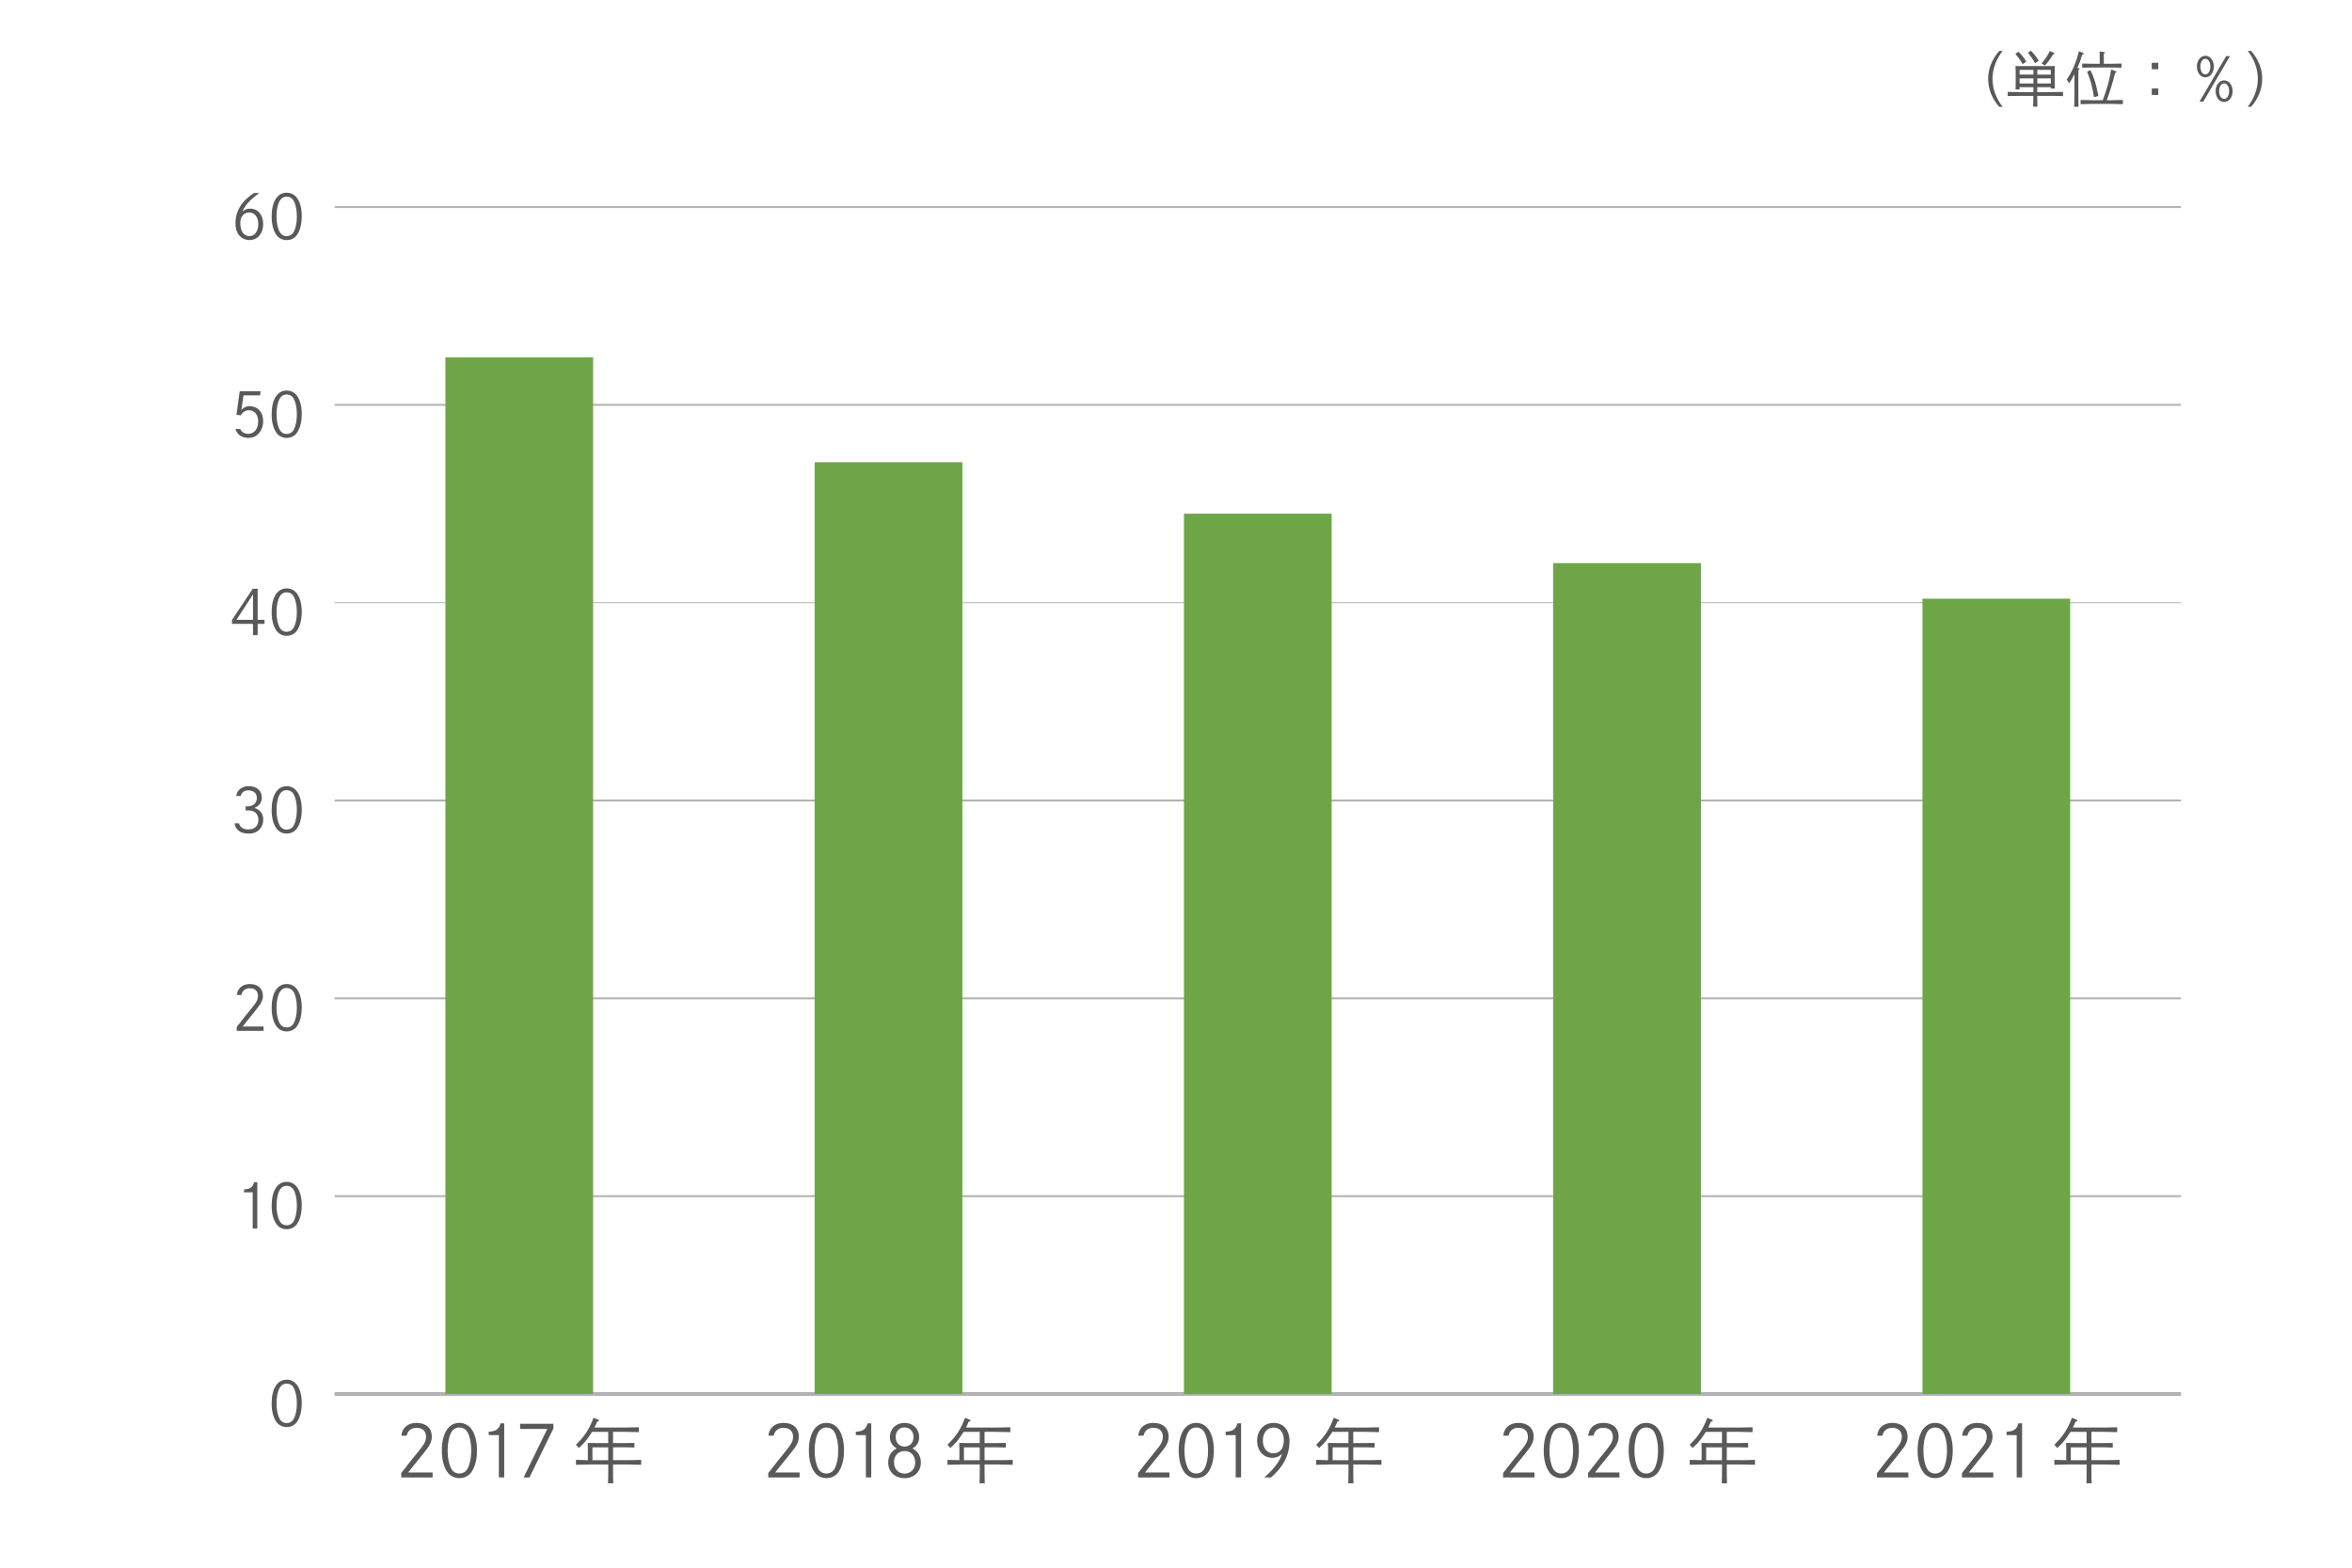
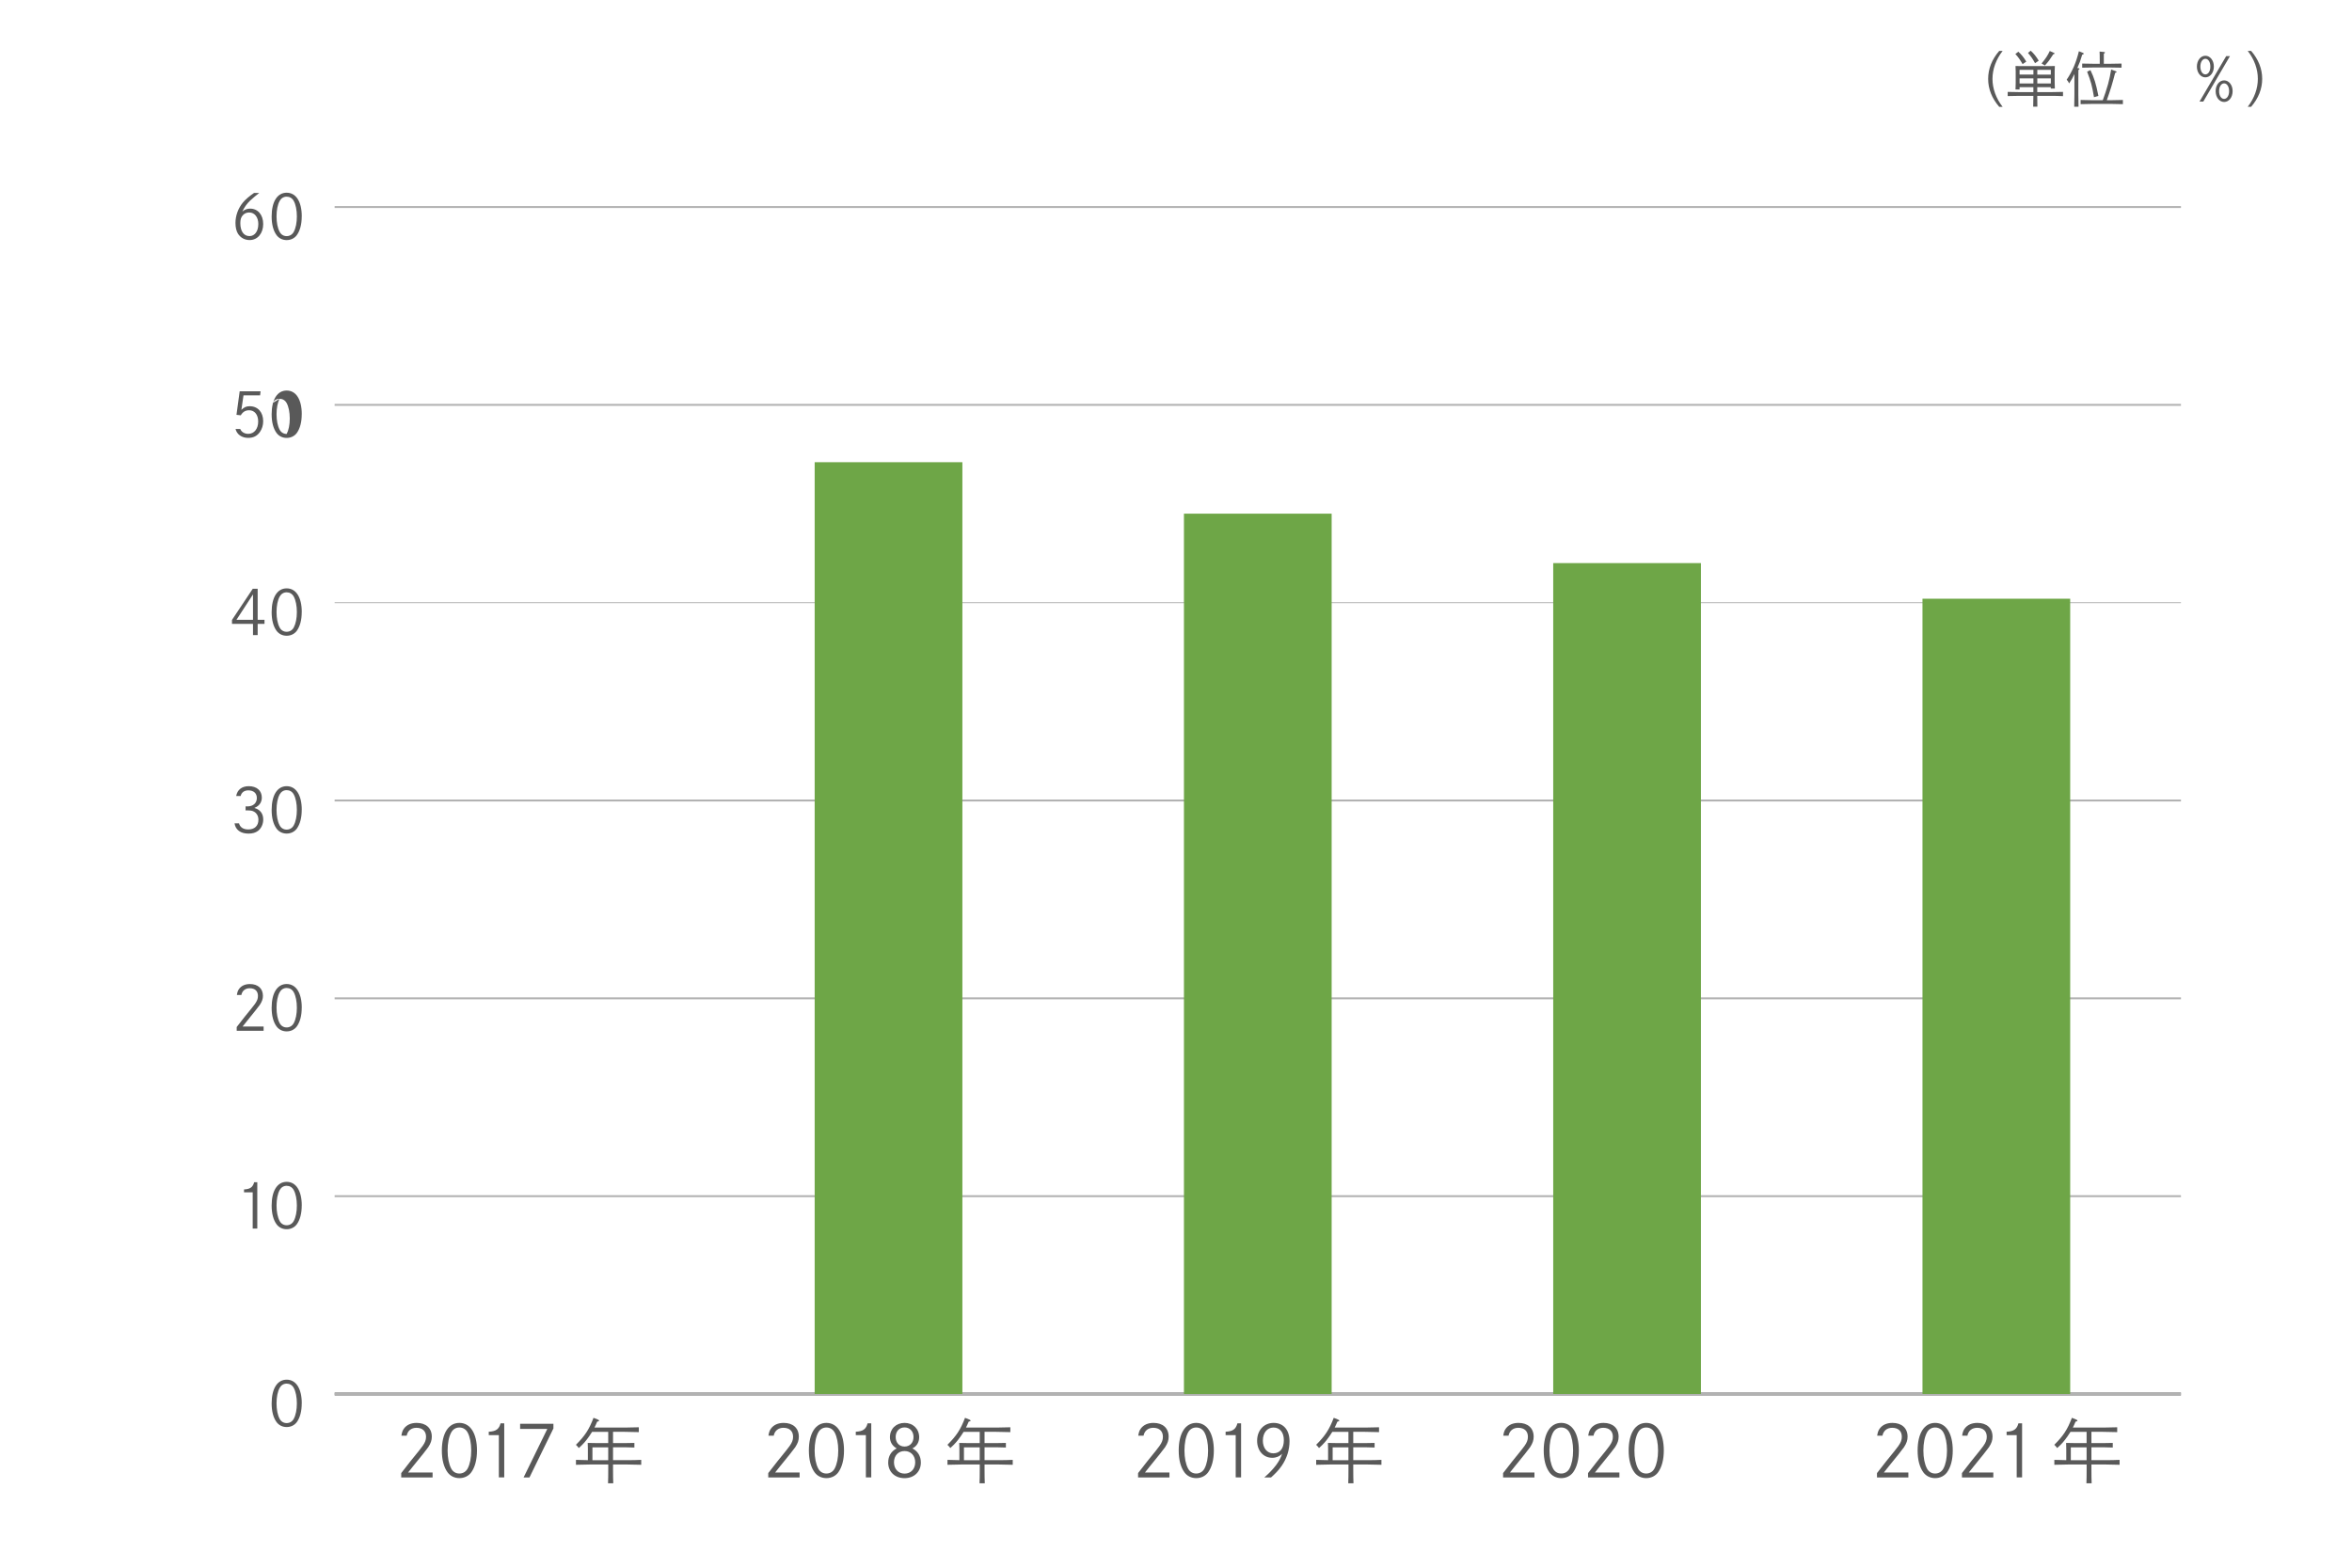
<svg xmlns="http://www.w3.org/2000/svg" id="_イヤー_1" viewBox="0 0 629.29 419.53">
  <defs>
    <style>.cls-1,.cls-2{fill:none;stroke-linejoin:round;}.cls-1,.cls-2,.cls-3{stroke:#b2b2b2;}.cls-4{fill:#6ea647;}.cls-5{fill:#595959;}.cls-2{stroke-width:.52px;}.cls-3{fill:#5f5f5f;stroke-miterlimit:10;stroke-width:.25px;}</style>
  </defs>
  <g>
    <path class="cls-5" d="M535.81,13.63c-1.76,2.27-2.71,4.88-2.71,7.48s.94,5.2,2.71,7.48h-.91c-1.97-2.29-2.96-4.79-2.96-7.48s.99-5.19,2.96-7.48h.91Z" />
    <path class="cls-5" d="M540.35,23.33v.62h-1.09c.03-.37,.05-.91,.05-1.7v-3.17c0-.51-.03-1.12-.05-1.41,.56,.02,1.06,.02,1.76,.02h7.01c.7,0,1.2,0,1.76-.02-.03,.29-.05,.9-.05,1.41v2.96c0,.75,.02,1.3,.05,1.66h-1.09v-.38h-3.62v1.33h3.7c1.01,0,2.37-.03,3.19-.06v1.14c-.83-.05-2.24-.08-3.19-.08h-3.7v.08c0,1.22,.02,2.24,.03,2.82h-1.12c.03-.62,.05-1.52,.05-2.82v-.08h-3.68c-.88,0-2.32,.03-3.19,.06v-1.12c.83,.03,2.27,.06,3.19,.06h3.68v-1.33h-3.7Zm-.32-9.48c.82,.75,1.47,1.55,2.11,2.64l-.98,.67c-.66-1.15-1.22-1.94-1.94-2.71l.8-.61Zm4.02,4.85h-3.7v1.26h3.7v-1.26Zm-3.7,2.27v1.36h3.7v-1.36h-3.7Zm2.98-7.4c.85,.78,1.47,1.55,2.14,2.67l-.98,.67c-.61-1.12-1.07-1.79-1.89-2.75l.72-.59Zm5.38,6.39v-1.26h-3.62v1.26h3.62Zm-3.62,2.37h3.62v-1.36h-3.62v1.36Zm1.15-5.35c1.02-1.22,1.7-2.22,2.18-3.33l1.14,.5c.11,.05,.16,.1,.16,.18q0,.11-.37,.21c-1.1,1.7-1.12,1.73-2.23,2.99l-.88-.54Z" />
    <path class="cls-5" d="M556.13,18.25c.16,.02,.26,.08,.26,.16,0,.1-.1,.19-.3,.32q-.02,.7-.02,2.74v3.81c0,1.44,.02,2.58,.05,3.28h-1.15c.03-.72,.05-1.81,.05-3.28v-5.47c-.53,1.12-.77,1.55-1.41,2.51-.29-.56-.35-.67-.66-.99,1.55-2.32,2.5-4.51,3.27-7.62l1.07,.43c.16,.06,.22,.13,.22,.22,0,.13-.05,.16-.4,.27-.46,1.57-.71,2.21-1.31,3.58l.34,.03Zm6.48,8.56c.45-1.15,1.02-2.91,1.41-4.29,.34-1.23,.64-2.67,.83-3.92l1.26,.46c.13,.05,.18,.1,.18,.16,0,.13-.03,.16-.37,.29-.75,2.91-1.23,4.47-2.23,7.3h1.42c.9,0,2.16-.03,2.88-.06v1.12c-.75-.03-2.02-.06-2.88-.06h-5.55c-.78,0-2.19,.03-2.88,.06v-1.12c.66,.03,2.05,.06,2.88,.06h3.04Zm2.14-9.75c.9,0,2.16-.02,2.88-.05v1.1c-.75-.02-2.02-.05-2.88-.05h-4.77c-.78,0-2.19,.03-2.88,.05v-1.1c.66,.03,2.05,.05,2.88,.05h1.82v-.86c0-1.26-.02-1.95-.05-2.4l1.17,.11c.19,.02,.27,.06,.27,.16s-.08,.18-.3,.3v2.69h1.86Zm-5.44,1.7c1.04,2.21,1.44,3.47,2.13,6.9l-1.18,.35c-.51-3.06-.82-4.21-1.84-6.83l.9-.42Z" />
-     <path class="cls-5" d="M577.46,16.8v1.73h-1.75v-1.73h1.75Zm0,6.88v1.73h-1.75v-1.73h1.75Z" />
    <path class="cls-5" d="M592.33,17.82c0,1.63-.99,2.88-2.27,2.88s-2.27-1.25-2.27-2.88,.99-2.9,2.27-2.9,2.27,1.26,2.27,2.9Zm4.31-2.8l-7.14,12.17h-1.01l7.14-12.17h1.01Zm-7.92,2.79c0,1.22,.56,2.1,1.34,2.1s1.33-.88,1.33-2.1-.56-2.08-1.33-2.08-1.34,.88-1.34,2.08Zm8.63,6.58c0,1.65-.99,2.9-2.27,2.9s-2.27-1.26-2.27-2.9,.99-2.88,2.27-2.88,2.27,1.25,2.27,2.88Zm-3.62,0c0,1.22,.58,2.08,1.34,2.08s1.34-.86,1.34-2.08-.58-2.08-1.34-2.08-1.34,.88-1.34,2.08Z" />
    <path class="cls-5" d="M601.39,28.58c1.76-2.27,2.71-4.88,2.71-7.48s-.94-5.2-2.71-7.48h.91c1.97,2.29,2.96,4.79,2.96,7.48s-.99,5.19-2.96,7.48h-.91Z" />
  </g>
  <g>
    <line class="cls-1" x1="89.53" y1="373.04" x2="583.53" y2="373.04" />
    <g>
      <g>
        <path class="cls-5" d="M80.73,375.55c0,2.11-.45,3.81-1.31,5.01-.62,.84-1.6,1.33-2.72,1.33s-2.09-.49-2.71-1.33c-.88-1.2-1.31-2.9-1.31-5.01,0-3.95,1.52-6.34,4.02-6.34s4.04,2.38,4.04,6.34Zm-5.91-4.13c-.54,.99-.83,2.46-.83,4.13s.29,3.13,.83,4.13c.39,.75,1.07,1.15,1.88,1.15s1.51-.42,1.9-1.15c.54-1,.83-2.45,.83-4.13s-.31-3.18-.83-4.13c-.41-.75-1.09-1.15-1.9-1.15s-1.47,.41-1.88,1.15Z" />
        <g>
          <path class="cls-5" d="M65.29,318.3c1.65-.08,2.35-.58,2.71-1.93h.84v12.41h-1.23v-9.71h-2.32v-.78Z" />
          <path class="cls-5" d="M80.73,322.61c0,2.11-.45,3.81-1.31,5.01-.62,.84-1.6,1.33-2.72,1.33s-2.09-.49-2.71-1.33c-.88-1.2-1.31-2.9-1.31-5.01,0-3.95,1.52-6.34,4.02-6.34s4.04,2.38,4.04,6.34Zm-5.91-4.13c-.54,.99-.83,2.46-.83,4.13s.29,3.13,.83,4.13c.39,.75,1.07,1.15,1.88,1.15s1.51-.42,1.9-1.15c.54-1,.83-2.45,.83-4.13s-.31-3.18-.83-4.13c-.41-.75-1.09-1.15-1.9-1.15s-1.47,.41-1.88,1.15Z" />
        </g>
        <g>
          <path class="cls-5" d="M63.38,266.27c.11-.78,.28-1.22,.6-1.65,.63-.84,1.62-1.28,2.9-1.28,2.14,0,3.47,1.2,3.47,3.16,0,.81-.23,1.49-.83,2.41-.28,.4-1.73,2.25-3.4,4.28-.47,.58-.88,1.1-1.21,1.52h5.62v1.13h-7.2v-1q1.49-1.96,2.06-2.64c1.94-2.38,2.4-2.97,2.84-3.56,.58-.83,.79-1.39,.79-2.12,0-1.3-.81-2.06-2.2-2.06-1.18,0-2.03,.68-2.24,1.81h-1.2Z" />
          <path class="cls-5" d="M80.73,269.67c0,2.11-.45,3.81-1.31,5.01-.62,.84-1.6,1.33-2.72,1.33s-2.09-.49-2.71-1.33c-.88-1.2-1.31-2.9-1.31-5.01,0-3.95,1.52-6.34,4.02-6.34s4.04,2.38,4.04,6.34Zm-5.91-4.13c-.54,.99-.83,2.46-.83,4.13s.29,3.13,.83,4.13c.39,.75,1.07,1.15,1.88,1.15s1.51-.42,1.9-1.15c.54-1,.83-2.45,.83-4.13s-.31-3.18-.83-4.13c-.41-.75-1.09-1.15-1.9-1.15s-1.47,.41-1.88,1.15Z" />
        </g>
        <g>
          <path class="cls-5" d="M63.2,213c.28-1.64,1.52-2.61,3.35-2.61,2.14,0,3.5,1.18,3.5,3.05,0,1.02-.47,1.9-1.3,2.41-.18,.11-.19,.13-.7,.36,.54,.18,.67,.23,.94,.39,.94,.55,1.44,1.49,1.44,2.72s-.54,2.38-1.43,3.05c-.65,.47-1.46,.71-2.51,.71-2.12,0-3.48-1-3.74-2.75h1.2c.26,1.05,1.15,1.64,2.48,1.64,1.69,0,2.71-.97,2.71-2.58,0-1.1-.53-1.94-1.46-2.32-.37-.15-.91-.21-1.56-.21-.16,0-.23,0-.41,.02v-1.1c.26,.02,.39,.02,.5,.02,1.52,0,2.51-.88,2.51-2.25,0-1.26-.86-2.04-2.27-2.04-1.09,0-1.83,.53-2.07,1.51h-1.2Z" />
          <path class="cls-5" d="M80.73,216.73c0,2.11-.45,3.81-1.31,5.01-.62,.84-1.6,1.33-2.72,1.33s-2.09-.49-2.71-1.33c-.88-1.2-1.31-2.9-1.31-5.01,0-3.95,1.52-6.34,4.02-6.34s4.04,2.38,4.04,6.34Zm-5.91-4.13c-.54,.99-.83,2.46-.83,4.13s.29,3.13,.83,4.13c.39,.75,1.07,1.15,1.88,1.15s1.51-.42,1.9-1.15c.54-1,.83-2.45,.83-4.13s-.31-3.18-.83-4.13c-.41-.75-1.09-1.15-1.9-1.15s-1.47,.41-1.88,1.15Z" />
        </g>
        <g>
          <path class="cls-5" d="M70.77,165.86v1.09h-1.83v3.01h-1.25v-3.01h-5.62v-1.05l5.56-8.35h1.31v8.31h1.83Zm-3.08-6.79l-4.42,6.79h4.42v-6.79Z" />
          <path class="cls-5" d="M80.73,163.79c0,2.11-.45,3.81-1.31,5.01-.62,.84-1.6,1.33-2.72,1.33s-2.09-.49-2.71-1.33c-.88-1.2-1.31-2.9-1.31-5.01,0-3.95,1.52-6.34,4.02-6.34s4.04,2.38,4.04,6.34Zm-5.91-4.13c-.54,.99-.83,2.46-.83,4.13s.29,3.13,.83,4.13c.39,.75,1.07,1.15,1.88,1.15s1.51-.42,1.9-1.15c.53-1,.83-2.45,.83-4.13s-.31-3.18-.83-4.13c-.41-.75-1.09-1.15-1.9-1.15s-1.47,.41-1.88,1.15Z" />
        </g>
        <g>
          <path class="cls-5" d="M64.28,114.8c.32,.81,1.15,1.3,2.14,1.3,1.59,0,2.66-1.33,2.66-3.31,0-1.8-.96-3-2.41-3-1,0-1.7,.42-2.25,1.35l-1.15-.13,.86-6.3h5.59l-.13,1.1h-4.44l-.57,3.87c.76-.73,1.33-.97,2.24-.97,2.16,0,3.6,1.6,3.6,4.02,0,1.07-.31,2.06-.88,2.88-.76,1.07-1.75,1.57-3.13,1.57-1.72,0-3.03-.92-3.39-2.38h1.26Z" />
-           <path class="cls-5" d="M80.73,110.85c0,2.11-.45,3.81-1.31,5.01-.62,.84-1.6,1.33-2.72,1.33s-2.09-.49-2.71-1.33c-.88-1.2-1.31-2.9-1.31-5.01,0-3.95,1.52-6.34,4.02-6.34s4.04,2.38,4.04,6.34Zm-5.91-4.13c-.54,.99-.83,2.46-.83,4.13s.29,3.13,.83,4.13c.39,.75,1.07,1.15,1.88,1.15s1.51-.42,1.9-1.15c.53-1,.83-2.45,.83-4.13s-.31-3.18-.83-4.13c-.41-.75-1.09-1.15-1.9-1.15s-1.47,.41-1.88,1.15Z" />
+           <path class="cls-5" d="M80.73,110.85c0,2.11-.45,3.81-1.31,5.01-.62,.84-1.6,1.33-2.72,1.33s-2.09-.49-2.71-1.33c-.88-1.2-1.31-2.9-1.31-5.01,0-3.95,1.52-6.34,4.02-6.34s4.04,2.38,4.04,6.34Zm-5.91-4.13c-.54,.99-.83,2.46-.83,4.13s.29,3.13,.83,4.13c.39,.75,1.07,1.15,1.88,1.15c.53-1,.83-2.45,.83-4.13s-.31-3.18-.83-4.13c-.41-.75-1.09-1.15-1.9-1.15s-1.47,.41-1.88,1.15Z" />
        </g>
        <g>
          <path class="cls-5" d="M69.35,51.64c-.5,.36-1.88,1.52-2.48,2.09-.81,.78-1.49,1.73-2.04,2.88,.68-.55,1.31-.78,2.09-.78,2.09,0,3.5,1.67,3.5,4.13s-1.47,4.28-3.63,4.28c-1.33,0-2.45-.62-3.14-1.73-.42-.68-.65-1.7-.65-2.85,0-1.94,.7-3.87,1.96-5.43,.7-.84,1.72-1.72,3-2.59h1.39Zm-.23,8.36c0-1.88-.99-3.14-2.45-3.14-.63,0-1.22,.23-1.64,.68-.52,.52-.73,1.17-.73,2.17,0,2.16,.92,3.47,2.46,3.47,1.39,0,2.35-1.3,2.35-3.18Z" />
          <path class="cls-5" d="M80.73,57.91c0,2.11-.45,3.81-1.31,5.01-.62,.84-1.6,1.33-2.72,1.33s-2.09-.49-2.71-1.33c-.88-1.2-1.31-2.9-1.31-5.01,0-3.95,1.52-6.34,4.02-6.34s4.04,2.38,4.04,6.34Zm-5.91-4.13c-.54,.99-.83,2.46-.83,4.13s.29,3.13,.83,4.13c.39,.75,1.07,1.15,1.88,1.15s1.51-.42,1.9-1.15c.54-1,.83-2.45,.83-4.13s-.31-3.18-.83-4.13c-.41-.75-1.09-1.15-1.9-1.15s-1.47,.41-1.88,1.15Z" />
        </g>
      </g>
      <g>
        <line class="cls-2" x1="89.53" y1="373.04" x2="583.53" y2="373.04" />
        <line class="cls-2" x1="89.53" y1="320.1" x2="583.53" y2="320.1" />
        <line class="cls-2" x1="89.53" y1="267.16" x2="583.53" y2="267.16" />
        <line class="cls-2" x1="89.53" y1="214.22" x2="583.53" y2="214.22" />
        <line class="cls-3" x1="89.53" y1="161.28" x2="583.53" y2="161.28" />
        <line class="cls-2" x1="89.53" y1="108.34" x2="583.53" y2="108.34" />
        <line class="cls-2" x1="89.53" y1="55.4" x2="583.53" y2="55.4" />
      </g>
    </g>
    <g>
-       <rect class="cls-4" x="119.17" y="95.63" width="39.52" height="277.41" />
      <rect class="cls-4" x="217.97" y="123.69" width="39.52" height="249.35" />
      <rect class="cls-4" x="316.77" y="137.46" width="39.52" height="235.59" />
      <rect class="cls-4" x="415.57" y="150.69" width="39.52" height="222.35" />
      <rect class="cls-4" x="514.37" y="160.22" width="39.52" height="212.82" />
    </g>
    <g>
      <g>
        <path class="cls-5" d="M502.25,384.2c.13-.91,.32-1.42,.7-1.93,.74-.98,1.89-1.49,3.38-1.49,2.5,0,4.05,1.4,4.05,3.69,0,.95-.26,1.74-.96,2.82-.32,.47-2.02,2.63-3.97,4.99-.55,.68-1.02,1.29-1.42,1.78h6.56v1.32h-8.39v-1.17q1.74-2.29,2.4-3.08c2.27-2.78,2.8-3.46,3.31-4.16,.68-.96,.93-1.63,.93-2.48,0-1.51-.95-2.4-2.57-2.4-1.38,0-2.36,.79-2.61,2.12h-1.4Z" />
        <path class="cls-5" d="M522.47,388.17c0,2.46-.53,4.44-1.53,5.84-.72,.98-1.87,1.55-3.18,1.55s-2.44-.57-3.16-1.55c-1.02-1.4-1.53-3.38-1.53-5.84,0-4.61,1.78-7.39,4.69-7.39s4.71,2.78,4.71,7.39Zm-6.9-4.82c-.62,1.15-.96,2.87-.96,4.82s.34,3.65,.96,4.82c.45,.87,1.25,1.34,2.19,1.34s1.76-.49,2.21-1.34c.62-1.17,.96-2.85,.96-4.82s-.36-3.71-.96-4.82c-.47-.87-1.27-1.34-2.21-1.34s-1.72,.47-2.19,1.34Z" />
        <path class="cls-5" d="M524.98,384.2c.13-.91,.32-1.42,.7-1.93,.74-.98,1.89-1.49,3.38-1.49,2.5,0,4.05,1.4,4.05,3.69,0,.95-.26,1.74-.96,2.82-.32,.47-2.02,2.63-3.97,4.99-.55,.68-1.02,1.29-1.42,1.78h6.56v1.32h-8.39v-1.17q1.74-2.29,2.4-3.08c2.27-2.78,2.8-3.46,3.31-4.16,.68-.96,.93-1.63,.93-2.48,0-1.51-.95-2.4-2.57-2.4-1.38,0-2.36,.79-2.61,2.12h-1.4Z" />
        <path class="cls-5" d="M536.88,383.14c1.93-.09,2.74-.68,3.16-2.25h.98v14.48h-1.44v-11.32h-2.7v-.91Z" />
        <path class="cls-5" d="M558.28,383.18h-4.31c-.23,.36-.47,.74-.76,1.15-.95,1.36-1.57,2.08-2.8,3.18-.21-.3-.36-.47-.77-.87,2.38-2.36,3.52-4.08,4.71-7.22l1.1,.44c.28,.13,.4,.23,.4,.32q0,.15-.53,.28c-.26,.6-.47,1.1-.72,1.57h8.11c1.13,0,2.78-.04,3.76-.08v1.3c-.98-.04-2.63-.08-3.76-.08h-3.14v3.01h3.44c.7,0,1.72-.02,2.27-.04v1.23c-.59-.04-1.64-.06-2.27-.06h-3.44v3.44h3.78c1.53,0,2.46-.02,3.76-.08v1.32c-1-.04-2.61-.08-3.76-.08h-3.78v1.15c0,1.74,.02,3.02,.06,3.88h-1.4c.04-.85,.06-2.14,.06-3.88v-1.15h-4.88c-1.04,0-2.74,.04-3.76,.08v-1.32c.83,.04,2.16,.06,3.19,.08v-2.93q-.02-1.34-.04-1.68,.51,.02,2.21,.04h3.27v-3.01Zm-4.22,4.14v3.44h4.22v-3.44h-4.22Z" />
      </g>
      <g>
        <path class="cls-5" d="M402.21,384.2c.13-.91,.32-1.42,.7-1.93,.74-.98,1.89-1.49,3.38-1.49,2.5,0,4.05,1.4,4.05,3.69,0,.95-.26,1.74-.96,2.82-.32,.47-2.02,2.63-3.97,4.99-.55,.68-1.02,1.29-1.42,1.78h6.56v1.32h-8.39v-1.17q1.74-2.29,2.4-3.08c2.27-2.78,2.8-3.46,3.31-4.16,.68-.96,.93-1.63,.93-2.48,0-1.51-.95-2.4-2.57-2.4-1.38,0-2.36,.79-2.61,2.12h-1.4Z" />
        <path class="cls-5" d="M422.43,388.17c0,2.46-.53,4.44-1.53,5.84-.72,.98-1.87,1.55-3.18,1.55s-2.44-.57-3.16-1.55c-1.02-1.4-1.53-3.38-1.53-5.84,0-4.61,1.78-7.39,4.69-7.39s4.71,2.78,4.71,7.39Zm-6.9-4.82c-.62,1.15-.96,2.87-.96,4.82s.34,3.65,.96,4.82c.45,.87,1.25,1.34,2.19,1.34s1.76-.49,2.21-1.34c.62-1.17,.96-2.85,.96-4.82s-.36-3.71-.96-4.82c-.47-.87-1.27-1.34-2.21-1.34s-1.72,.47-2.19,1.34Z" />
        <path class="cls-5" d="M424.94,384.2c.13-.91,.32-1.42,.7-1.93,.74-.98,1.89-1.49,3.38-1.49,2.5,0,4.05,1.4,4.05,3.69,0,.95-.26,1.74-.96,2.82-.32,.47-2.02,2.63-3.97,4.99-.55,.68-1.02,1.29-1.42,1.78h6.56v1.32h-8.39v-1.17q1.74-2.29,2.4-3.08c2.27-2.78,2.8-3.46,3.31-4.16,.68-.96,.93-1.63,.93-2.48,0-1.51-.95-2.4-2.57-2.4-1.38,0-2.36,.79-2.61,2.12h-1.4Z" />
        <path class="cls-5" d="M445.16,388.17c0,2.46-.53,4.44-1.53,5.84-.72,.98-1.87,1.55-3.18,1.55s-2.44-.57-3.16-1.55c-1.02-1.4-1.53-3.38-1.53-5.84,0-4.61,1.78-7.39,4.69-7.39s4.71,2.78,4.71,7.39Zm-6.9-4.82c-.62,1.15-.96,2.87-.96,4.82s.34,3.65,.96,4.82c.45,.87,1.25,1.34,2.19,1.34s1.76-.49,2.21-1.34c.62-1.17,.96-2.85,.96-4.82s-.36-3.71-.96-4.82c-.47-.87-1.27-1.34-2.21-1.34s-1.72,.47-2.19,1.34Z" />
-         <path class="cls-5" d="M460.72,383.18h-4.31c-.23,.36-.47,.74-.76,1.15-.95,1.36-1.57,2.08-2.8,3.18-.21-.3-.36-.47-.77-.87,2.38-2.36,3.52-4.08,4.71-7.22l1.1,.44c.28,.13,.4,.23,.4,.32q0,.15-.53,.28c-.26,.6-.47,1.1-.72,1.57h8.11c1.13,0,2.78-.04,3.76-.08v1.3c-.98-.04-2.63-.08-3.76-.08h-3.14v3.01h3.44c.7,0,1.72-.02,2.27-.04v1.23c-.59-.04-1.64-.06-2.27-.06h-3.44v3.44h3.78c1.53,0,2.46-.02,3.76-.08v1.32c-1-.04-2.61-.08-3.76-.08h-3.78v1.15c0,1.74,.02,3.02,.06,3.88h-1.4c.04-.85,.06-2.14,.06-3.88v-1.15h-4.88c-1.04,0-2.74,.04-3.76,.08v-1.32c.83,.04,2.16,.06,3.19,.08v-2.93q-.02-1.34-.04-1.68,.51,.02,2.21,.04h3.27v-3.01Zm-4.22,4.14v3.44h4.22v-3.44h-4.22Z" />
      </g>
      <g>
        <path class="cls-5" d="M304.55,384.2c.13-.91,.32-1.42,.7-1.93,.74-.98,1.89-1.49,3.38-1.49,2.5,0,4.05,1.4,4.05,3.69,0,.95-.26,1.74-.96,2.82-.32,.47-2.02,2.63-3.97,4.99-.55,.68-1.02,1.29-1.42,1.78h6.56v1.32h-8.39v-1.17q1.74-2.29,2.4-3.08c2.27-2.78,2.8-3.46,3.31-4.16,.68-.96,.93-1.63,.93-2.48,0-1.51-.95-2.4-2.57-2.4-1.38,0-2.36,.79-2.61,2.12h-1.4Z" />
        <path class="cls-5" d="M324.77,388.17c0,2.46-.53,4.44-1.53,5.84-.72,.98-1.87,1.55-3.18,1.55s-2.44-.57-3.16-1.55c-1.02-1.4-1.53-3.38-1.53-5.84,0-4.61,1.78-7.39,4.69-7.39s4.71,2.78,4.71,7.39Zm-6.9-4.82c-.62,1.15-.96,2.87-.96,4.82s.34,3.65,.96,4.82c.45,.87,1.25,1.34,2.19,1.34s1.76-.49,2.21-1.34c.62-1.17,.96-2.85,.96-4.82s-.36-3.71-.96-4.82c-.47-.87-1.27-1.34-2.21-1.34s-1.72,.47-2.19,1.34Z" />
        <path class="cls-5" d="M327.92,383.14c1.93-.09,2.74-.68,3.16-2.25h.98v14.48h-1.44v-11.32h-2.7v-.91Z" />
        <path class="cls-5" d="M338.28,395.37c2.55-2.21,4.16-4.35,4.76-6.35-.64,.7-1.59,1.1-2.63,1.1-2.38,0-4.06-1.89-4.06-4.56,0-2.8,1.83-4.78,4.42-4.78s4.25,1.85,4.25,4.9c0,2.31-.72,4.58-2.06,6.54-.76,1.1-1.57,1.98-2.89,3.16h-1.8Zm-.4-9.89c0,2.04,1.13,3.44,2.8,3.44,1.78,0,2.82-1.3,2.82-3.52,0-2.08-1.06-3.38-2.76-3.38s-2.85,1.42-2.85,3.46Z" />
        <path class="cls-5" d="M360.78,383.18h-4.31c-.23,.36-.47,.74-.76,1.15-.95,1.36-1.57,2.08-2.8,3.18-.21-.3-.36-.47-.77-.87,2.38-2.36,3.52-4.08,4.71-7.22l1.1,.44c.28,.13,.4,.23,.4,.32q0,.15-.53,.28c-.26,.6-.47,1.1-.72,1.57h8.11c1.13,0,2.78-.04,3.76-.08v1.3c-.98-.04-2.63-.08-3.76-.08h-3.14v3.01h3.44c.7,0,1.72-.02,2.27-.04v1.23c-.59-.04-1.64-.06-2.27-.06h-3.44v3.44h3.78c1.53,0,2.46-.02,3.76-.08v1.32c-1-.04-2.61-.08-3.76-.08h-3.78v1.15c0,1.74,.02,3.02,.06,3.88h-1.4c.04-.85,.06-2.14,.06-3.88v-1.15h-4.88c-1.04,0-2.74,.04-3.76,.08v-1.32c.83,.04,2.16,.06,3.19,.08v-2.93q-.02-1.34-.04-1.68,.51,.02,2.21,.04h3.27v-3.01Zm-4.22,4.14v3.44h4.22v-3.44h-4.22Z" />
      </g>
      <g>
        <path class="cls-5" d="M205.6,384.2c.13-.91,.32-1.42,.7-1.93,.74-.98,1.89-1.49,3.38-1.49,2.5,0,4.05,1.4,4.05,3.69,0,.95-.26,1.74-.96,2.82-.32,.47-2.02,2.63-3.97,4.99-.55,.68-1.02,1.29-1.42,1.78h6.56v1.32h-8.39v-1.17q1.74-2.29,2.4-3.08c2.27-2.78,2.8-3.46,3.31-4.16,.68-.96,.93-1.63,.93-2.48,0-1.51-.95-2.4-2.57-2.4-1.38,0-2.36,.79-2.61,2.12h-1.4Z" />
        <path class="cls-5" d="M225.82,388.17c0,2.46-.53,4.44-1.53,5.84-.72,.98-1.87,1.55-3.18,1.55s-2.44-.57-3.16-1.55c-1.02-1.4-1.53-3.38-1.53-5.84,0-4.61,1.78-7.39,4.69-7.39s4.71,2.78,4.71,7.39Zm-6.9-4.82c-.62,1.15-.96,2.87-.96,4.82s.34,3.65,.96,4.82c.45,.87,1.25,1.34,2.19,1.34s1.76-.49,2.21-1.34c.62-1.17,.96-2.85,.96-4.82s-.36-3.71-.96-4.82c-.47-.87-1.27-1.34-2.21-1.34s-1.72,.47-2.19,1.34Z" />
        <path class="cls-5" d="M228.97,383.14c1.93-.09,2.74-.68,3.16-2.25h.98v14.48h-1.44v-11.32h-2.7v-.91Z" />
        <path class="cls-5" d="M238.11,384.56c0-2.19,1.64-3.78,3.91-3.78s3.91,1.59,3.91,3.84c0,1.34-.66,2.42-1.82,2.99,1.47,.74,2.27,2.08,2.27,3.78,0,2.46-1.8,4.18-4.37,4.18s-4.37-1.7-4.37-4.16c0-1.74,.79-3.04,2.27-3.8-1.17-.66-1.81-1.74-1.81-3.04Zm1.08,6.77c0,1.78,1.15,3.02,2.84,3.02s2.84-1.25,2.84-3.02-1.15-3.02-2.84-3.02-2.84,1.23-2.84,3.02Zm.45-6.77c0,1.51,.96,2.55,2.38,2.55s2.4-1.04,2.4-2.55-.98-2.57-2.4-2.57-2.38,1.06-2.38,2.57Z" />
        <path class="cls-5" d="M262.13,383.18h-4.31c-.23,.36-.47,.74-.76,1.15-.95,1.36-1.57,2.08-2.8,3.18-.21-.3-.36-.47-.77-.87,2.38-2.36,3.52-4.08,4.71-7.22l1.1,.44c.28,.13,.4,.23,.4,.32q0,.15-.53,.28c-.26,.6-.47,1.1-.72,1.57h8.11c1.13,0,2.78-.04,3.76-.08v1.3c-.98-.04-2.63-.08-3.76-.08h-3.14v3.01h3.44c.7,0,1.72-.02,2.27-.04v1.23c-.59-.04-1.64-.06-2.27-.06h-3.44v3.44h3.78c1.53,0,2.46-.02,3.76-.08v1.32c-1-.04-2.61-.08-3.76-.08h-3.78v1.15c0,1.74,.02,3.02,.06,3.88h-1.4c.04-.85,.06-2.14,.06-3.88v-1.15h-4.88c-1.04,0-2.74,.04-3.76,.08v-1.32c.83,.04,2.16,.06,3.19,.08v-2.93q-.02-1.34-.04-1.68,.51,.02,2.21,.04h3.27v-3.01Zm-4.22,4.14v3.44h4.22v-3.44h-4.22Z" />
      </g>
      <g>
        <path class="cls-5" d="M107.4,384.2c.13-.91,.32-1.42,.7-1.93,.74-.98,1.89-1.49,3.38-1.49,2.5,0,4.05,1.4,4.05,3.69,0,.95-.26,1.74-.96,2.82-.32,.47-2.02,2.63-3.97,4.99-.55,.68-1.02,1.29-1.42,1.78h6.56v1.32h-8.39v-1.17q1.74-2.29,2.4-3.08c2.27-2.78,2.8-3.46,3.31-4.16,.68-.96,.93-1.63,.93-2.48,0-1.51-.95-2.4-2.57-2.4-1.38,0-2.36,.79-2.61,2.12h-1.4Z" />
        <path class="cls-5" d="M127.62,388.17c0,2.46-.53,4.44-1.53,5.84-.72,.98-1.87,1.55-3.18,1.55s-2.44-.57-3.16-1.55c-1.02-1.4-1.53-3.38-1.53-5.84,0-4.61,1.78-7.39,4.69-7.39s4.71,2.78,4.71,7.39Zm-6.9-4.82c-.62,1.15-.96,2.87-.96,4.82s.34,3.65,.96,4.82c.45,.87,1.25,1.34,2.19,1.34s1.76-.49,2.21-1.34c.62-1.17,.96-2.85,.96-4.82s-.36-3.71-.96-4.82c-.47-.87-1.27-1.34-2.21-1.34s-1.72,.47-2.19,1.34Z" />
        <path class="cls-5" d="M130.77,383.14c1.93-.09,2.74-.68,3.16-2.25h.98v14.48h-1.44v-11.32h-2.7v-.91Z" />
        <path class="cls-5" d="M148.07,381.01v1.25l-6.41,13.12h-1.57l6.35-12.99h-7.28v-1.38h8.91Z" />
        <path class="cls-5" d="M162.73,383.18h-4.31c-.23,.36-.47,.74-.76,1.15-.95,1.36-1.57,2.08-2.8,3.18-.21-.3-.36-.47-.77-.87,2.38-2.36,3.52-4.08,4.71-7.22l1.1,.44c.28,.13,.4,.23,.4,.32q0,.15-.53,.28c-.26,.6-.47,1.1-.72,1.57h8.11c1.13,0,2.78-.04,3.76-.08v1.3c-.98-.04-2.63-.08-3.76-.08h-3.14v3.01h3.44c.7,0,1.72-.02,2.27-.04v1.23c-.59-.04-1.64-.06-2.27-.06h-3.44v3.44h3.78c1.53,0,2.46-.02,3.76-.08v1.32c-1-.04-2.61-.08-3.76-.08h-3.78v1.15c0,1.74,.02,3.02,.06,3.88h-1.4c.04-.85,.06-2.14,.06-3.88v-1.15h-4.88c-1.04,0-2.74,.04-3.76,.08v-1.32c.83,.04,2.16,.06,3.19,.08v-2.93q-.02-1.34-.04-1.68,.51,.02,2.21,.04h3.27v-3.01Zm-4.22,4.14v3.44h4.22v-3.44h-4.22Z" />
      </g>
    </g>
  </g>
</svg>